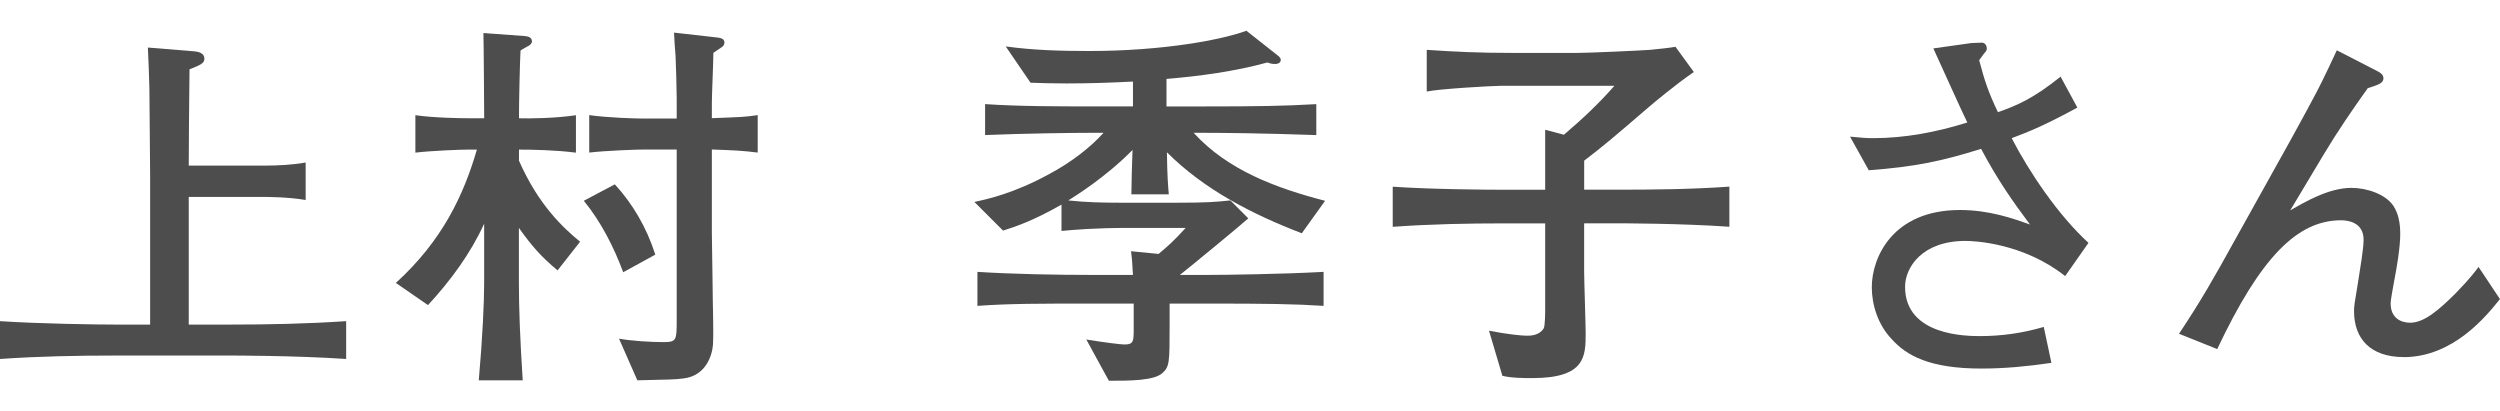
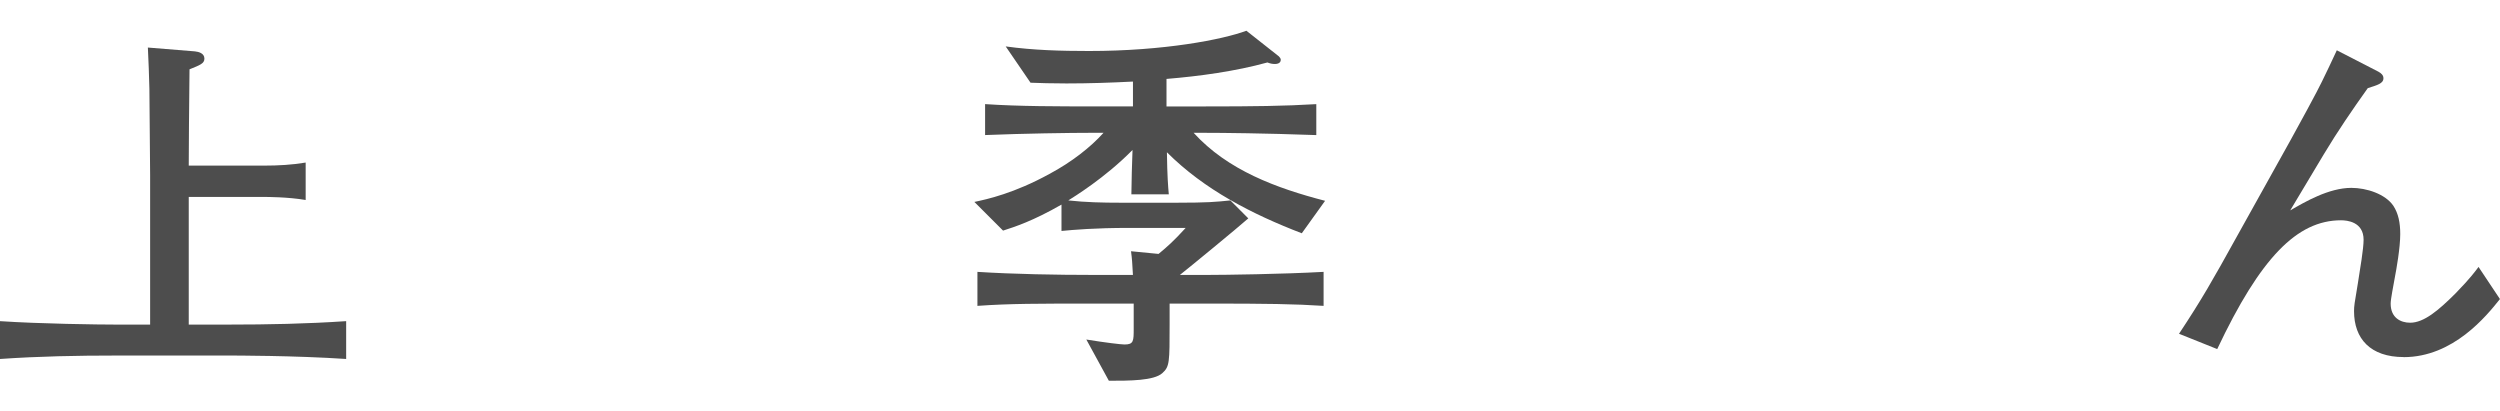
<svg xmlns="http://www.w3.org/2000/svg" id="_レイヤー_2" version="1.1" viewBox="0 0 85.06 14">
  <defs>
    <style>
      .st0 {
        fill: #4d4d4d;
      }
    </style>
  </defs>
  <g id="_レイヤー_1-2">
    <path class="st0" d="M7.787,12.097h-3.835C2.639,12.097,1.312,12.122,0,12.214v-1.287c1.364.091,3.354.117,3.952.117h1.156v-5.084c0-.455-.025-2.509-.025-2.938-.013-.508-.026-.871-.052-1.404l1.599.13c.13.013.325.065.325.247,0,.169-.156.221-.507.364-.014.78-.026,3.198-.026,3.276h2.574c.468,0,.949-.026,1.404-.104v1.274c-.599-.104-1.339-.104-1.404-.104h-2.574v4.343h1.365c1.326,0,2.652-.026,3.991-.117v1.287c-1.729-.117-3.849-.117-3.991-.117Z" />
-     <path class="st0" d="M18.968,9.197c-.546-.455-.871-.819-1.313-1.443v1.898c0,.832.039,1.872.13,3.289h-1.495c.13-1.481.183-2.665.183-3.315v-2.015c-.469,1.027-1.145,1.938-1.911,2.77l-1.093-.755c1.6-1.456,2.314-3.016,2.757-4.537h-.273c-.286,0-1.273.039-1.82.104v-1.274c.624.091,1.548.104,1.82.104h.521c0-.13-.014-2.496-.026-2.899l1.43.104c.104.013.222.052.222.182,0,.065-.078.13-.104.143-.039.026-.247.13-.286.169-.025.508-.052,1.756-.052,2.302.338.013,1.248,0,1.938-.104v1.274c-.702-.091-1.521-.104-1.938-.104v.377c.663,1.509,1.508,2.288,2.08,2.757l-.767.975-.003-.002ZM21.203,9.263c-.312-.846-.754-1.717-1.339-2.432l1.054-.559c.598.649,1.079,1.456,1.378,2.392l-1.093.599ZM24.22,5.089v2.821c0,.286.026,1.561.026,1.82,0,.559.038,1.443.013,1.989-.026.363-.234,1.065-1.001,1.157-.286.038-.455.038-1.573.064l-.624-1.417c.442.078,1.079.117,1.508.117.455,0,.455-.065.455-.768v-5.785h-1.104c-.247,0-1.313.039-1.872.104v-1.274c.649.091,1.586.117,1.872.117h1.104v-.689c0-.221-.025-1.234-.039-1.442-.013-.13-.052-.689-.052-.793l1.495.169c.065.013.221.025.221.169,0,.078-.052.13-.091.156-.052.039-.247.169-.286.194,0,.273-.052,1.456-.052,1.69v.533c1.027-.039,1.105-.039,1.56-.104v1.274c-.52-.065-.806-.078-1.56-.104v.002Z" />
    <path class="st0" d="M44.292,7.937c-1.69-.65-3.315-1.482-4.589-2.756.013.857.039,1.131.064,1.43h-1.273c0-.221.025-1.274.039-1.508-.949.962-2.003,1.599-2.185,1.716.585.065,1.17.078,1.769.078h1.937c1.014,0,1.313-.026,1.808-.078l.61.611c-.351.312-2.027,1.689-2.327,1.924h.962c.533,0,2.535-.026,3.927-.104v1.157c-.976-.064-1.95-.078-3.927-.078h-1.312v.702c0,1.3,0,1.443-.247,1.664-.286.26-1.118.26-1.82.26l-.767-1.403c.637.104,1.183.169,1.3.169.312,0,.312-.117.312-.546v-.846h-1.391c-1.846,0-2.834,0-3.926.078v-1.157c1.222.078,2.717.104,3.926.104h1.365c-.026-.442-.026-.507-.065-.806l.937.091c.299-.247.507-.43.923-.885h-1.924c-1.17,0-1.898.065-2.302.104v-.897c-.975.56-1.586.755-1.988.885l-.976-.976c.442-.091,1.365-.299,2.548-.949.755-.402,1.404-.91,1.847-1.403h-.312c-.871,0-2.431.025-3.718.077v-1.053c1.144.078,2.522.078,3.718.078h1.313v-.845c-.754.039-1.508.064-2.262.064-.547,0-.846-.013-1.223-.025l-.845-1.235c.936.13,1.885.156,2.834.156,2.562,0,4.55-.391,5.356-.689l1.104.871c.039.039.065.078.065.117,0,.13-.144.143-.195.143-.091,0-.156-.013-.26-.052-1.079.299-2.314.468-3.433.56v.936h1.34c1.625,0,2.665-.013,3.757-.078v1.053c-1.794-.064-3.211-.077-3.757-.077h-.416c1.156,1.273,2.82,1.885,4.472,2.313,0,0-.793,1.105-.793,1.105Z" />
-     <path class="st0" d="M54.978,7.599h-1.079v1.625c0,.338.052,1.807.052,2.119,0,.779-.013,1.521-1.807,1.521-.299,0-.715,0-1.027-.078l-.455-1.534c.599.117,1.105.17,1.287.17.117,0,.416,0,.572-.247.052-.078.052-.56.052-.702v-2.873h-1.365c-1.273,0-2.548.025-3.822.117v-1.365c1.313.091,3.237.104,3.822.104h1.365v-2.041l.637.169c.611-.52,1.196-1.065,1.717-1.664h-3.874c-.286,0-2.106.104-2.51.195v-1.419c.937.064,1.781.104,2.912.104h2.21c.391,0,2.119-.078,2.471-.104.39-.039.649-.065.871-.104l.624.858c-.611.416-1.417,1.092-1.521,1.183-1.378,1.184-1.534,1.313-2.21,1.833v.988h1.079c1.287,0,2.574-.013,3.861-.104v1.365c-1.664-.117-3.719-.117-3.861-.117h0Z" />
-     <path class="st0" d="M70.265,9.393c-1.417-1.118-3.067-1.196-3.393-1.196-1.469,0-2.054.897-2.054,1.561,0,1.677,2.118,1.677,2.561,1.677.729,0,1.456-.104,2.158-.312l.26,1.223c-.793.117-1.586.194-2.379.194-1.768,0-2.548-.441-3.055-1.001-.469-.493-.677-1.17-.677-1.768,0-.988.689-2.626,3.004-2.626,1.001,0,1.833.299,2.379.494-.585-.78-1.105-1.521-1.664-2.574-1.378.429-2.263.61-3.822.728l-.637-1.144c.402.039.571.052.779.052,1.093,0,2.172-.208,3.211-.533-.194-.39-.987-2.158-1.156-2.521l1.3-.183c.039,0,.325-.013.351-.013.117,0,.169.117.169.195,0,.077-.038.116-.091.169-.064.078-.143.208-.169.233.183.702.325,1.118.638,1.769.662-.234,1.209-.469,2.132-1.209l.571,1.053c-1.104.598-1.638.819-2.235,1.04.598,1.157,1.586,2.626,2.613,3.562l-.794,1.131h0Z" />
    <path class="st0" d="M81.784,12.149c-1.132,0-1.69-.624-1.69-1.56,0-.183.013-.247.13-.949.078-.494.195-1.184.195-1.482,0-.611-.56-.663-.768-.663-1.495,0-2.743,1.274-4.212,4.382l-1.3-.521c.767-1.157,1.144-1.82,1.95-3.276l1.846-3.314c.169-.3.962-1.756,1.066-1.989.182-.377.286-.585.507-1.066l1.417.729c.091.052.169.116.169.221,0,.182-.208.234-.533.338-.52.729-1.027,1.469-1.495,2.249l-1.144,1.911c.494-.286,1.312-.767,2.08-.767.52,0,1.156.208,1.43.61.169.261.234.572.234.962,0,.469-.13,1.196-.183,1.47-.052.299-.143.741-.143.896,0,.481.338.65.663.65.468,0,.962-.416,1.547-1.001.507-.521.663-.741.78-.897l.728,1.093c-.455.571-1.586,1.976-3.275,1.976v-.002Z" />
  </g>
</svg>